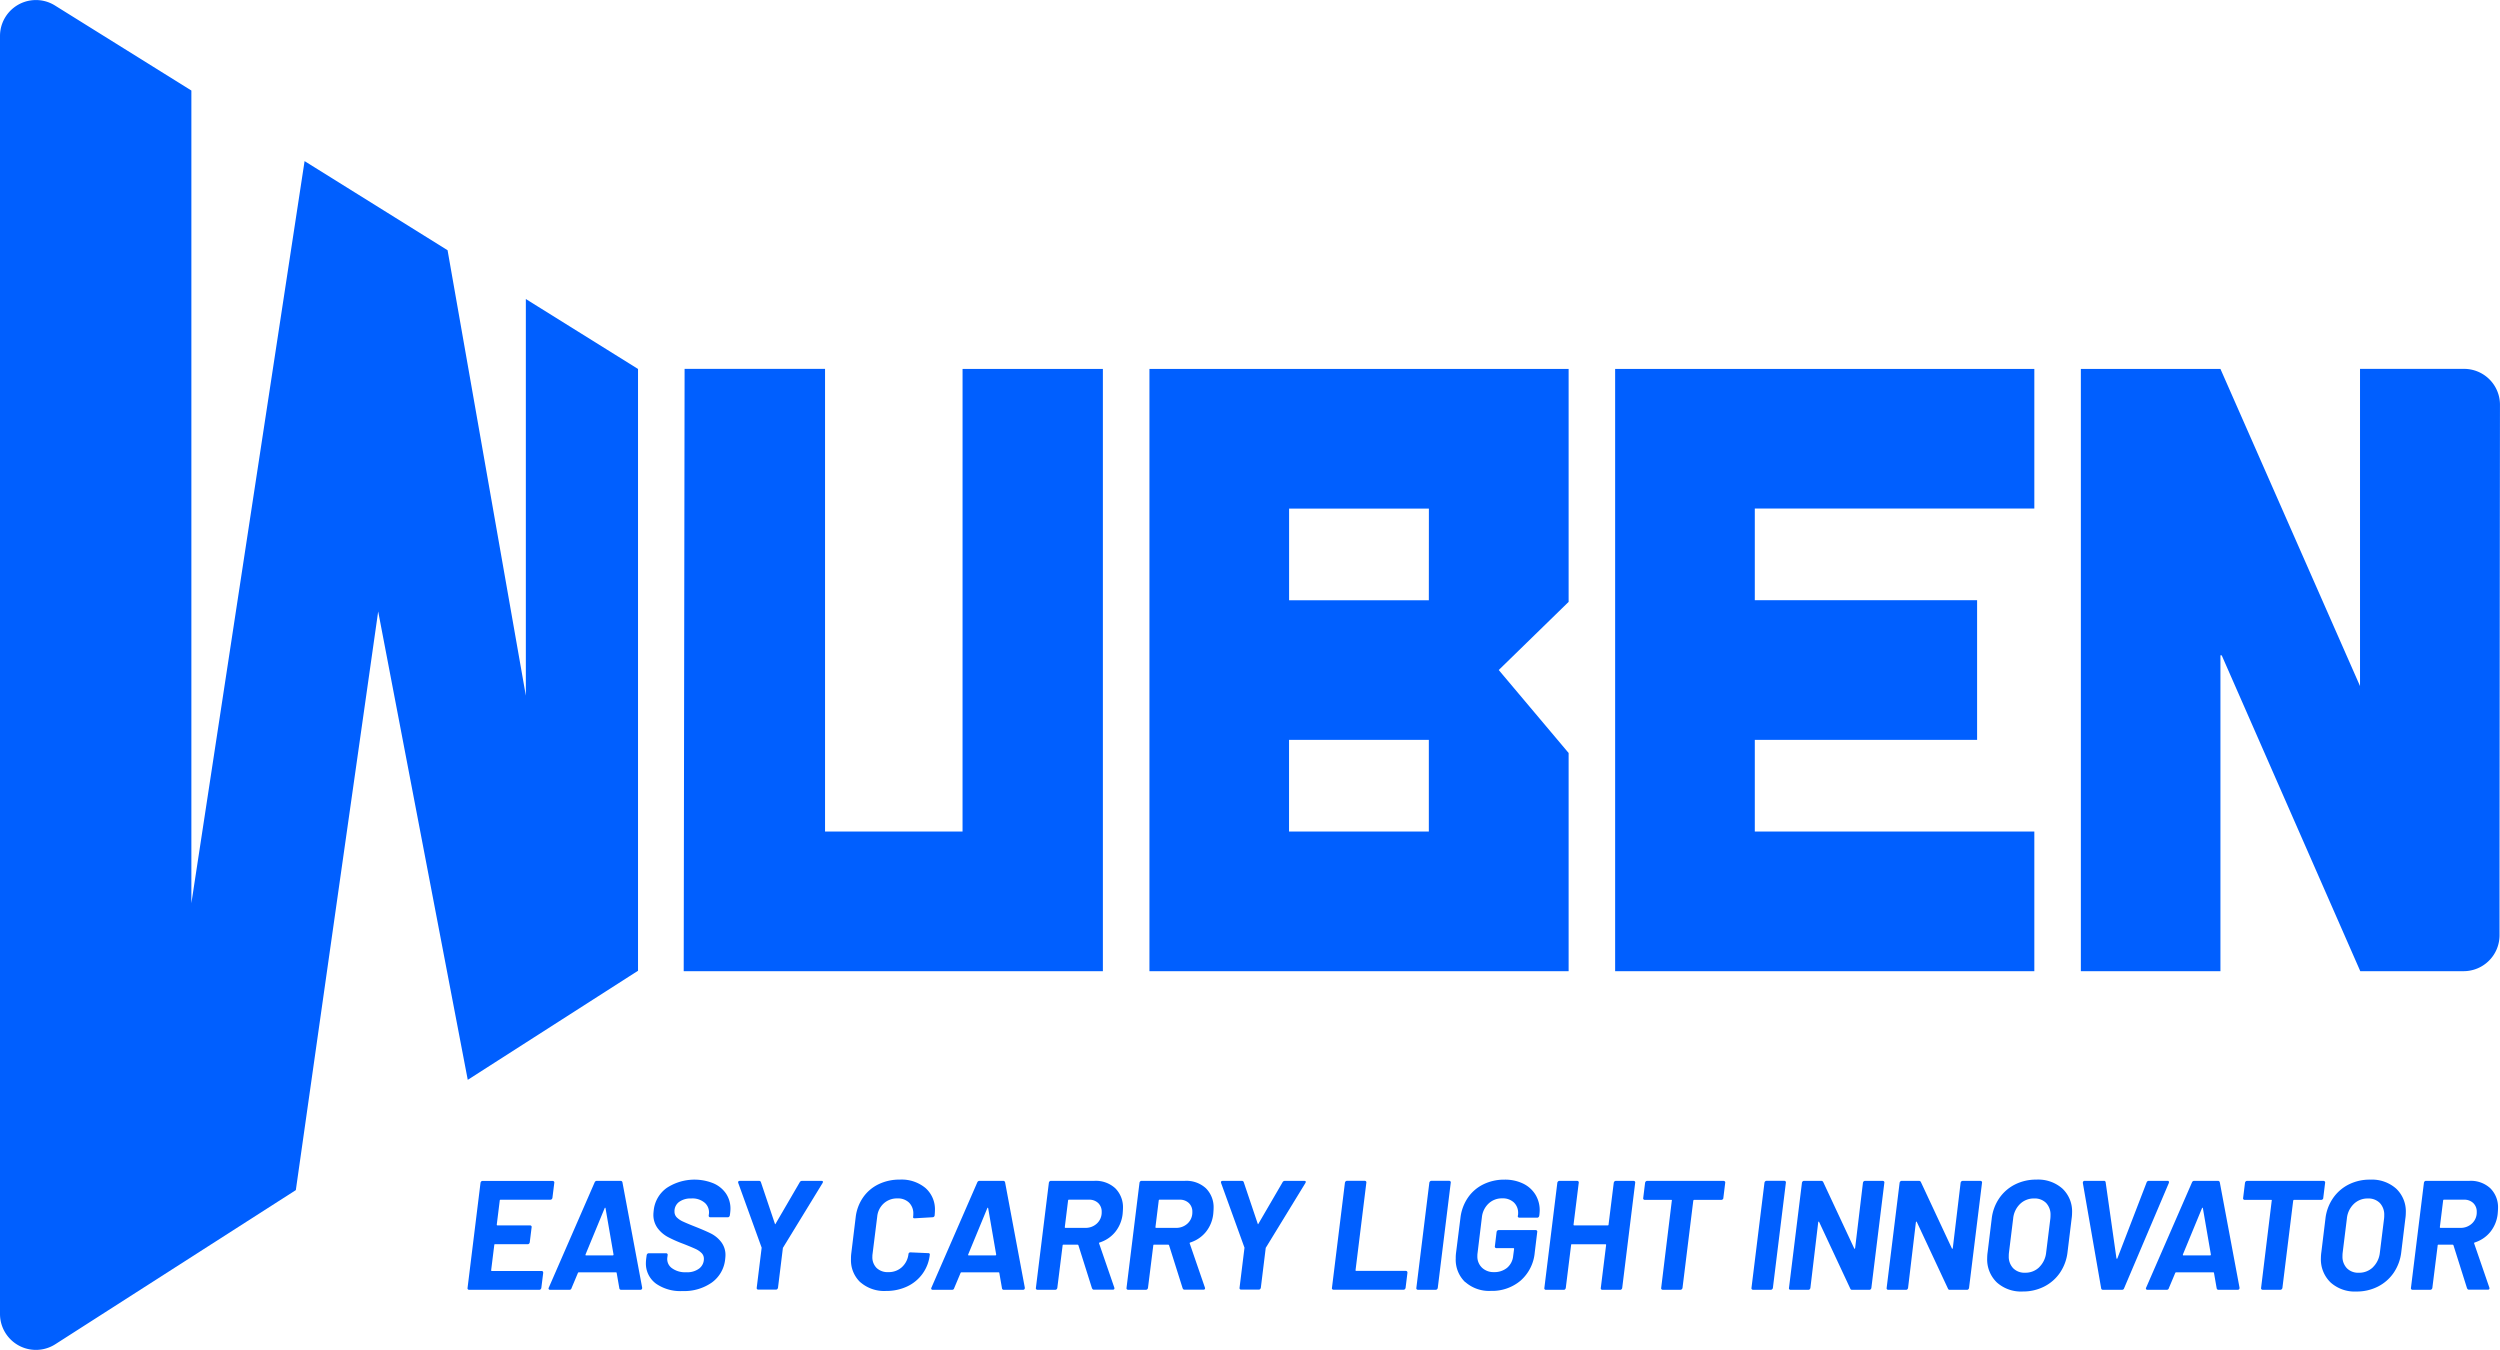
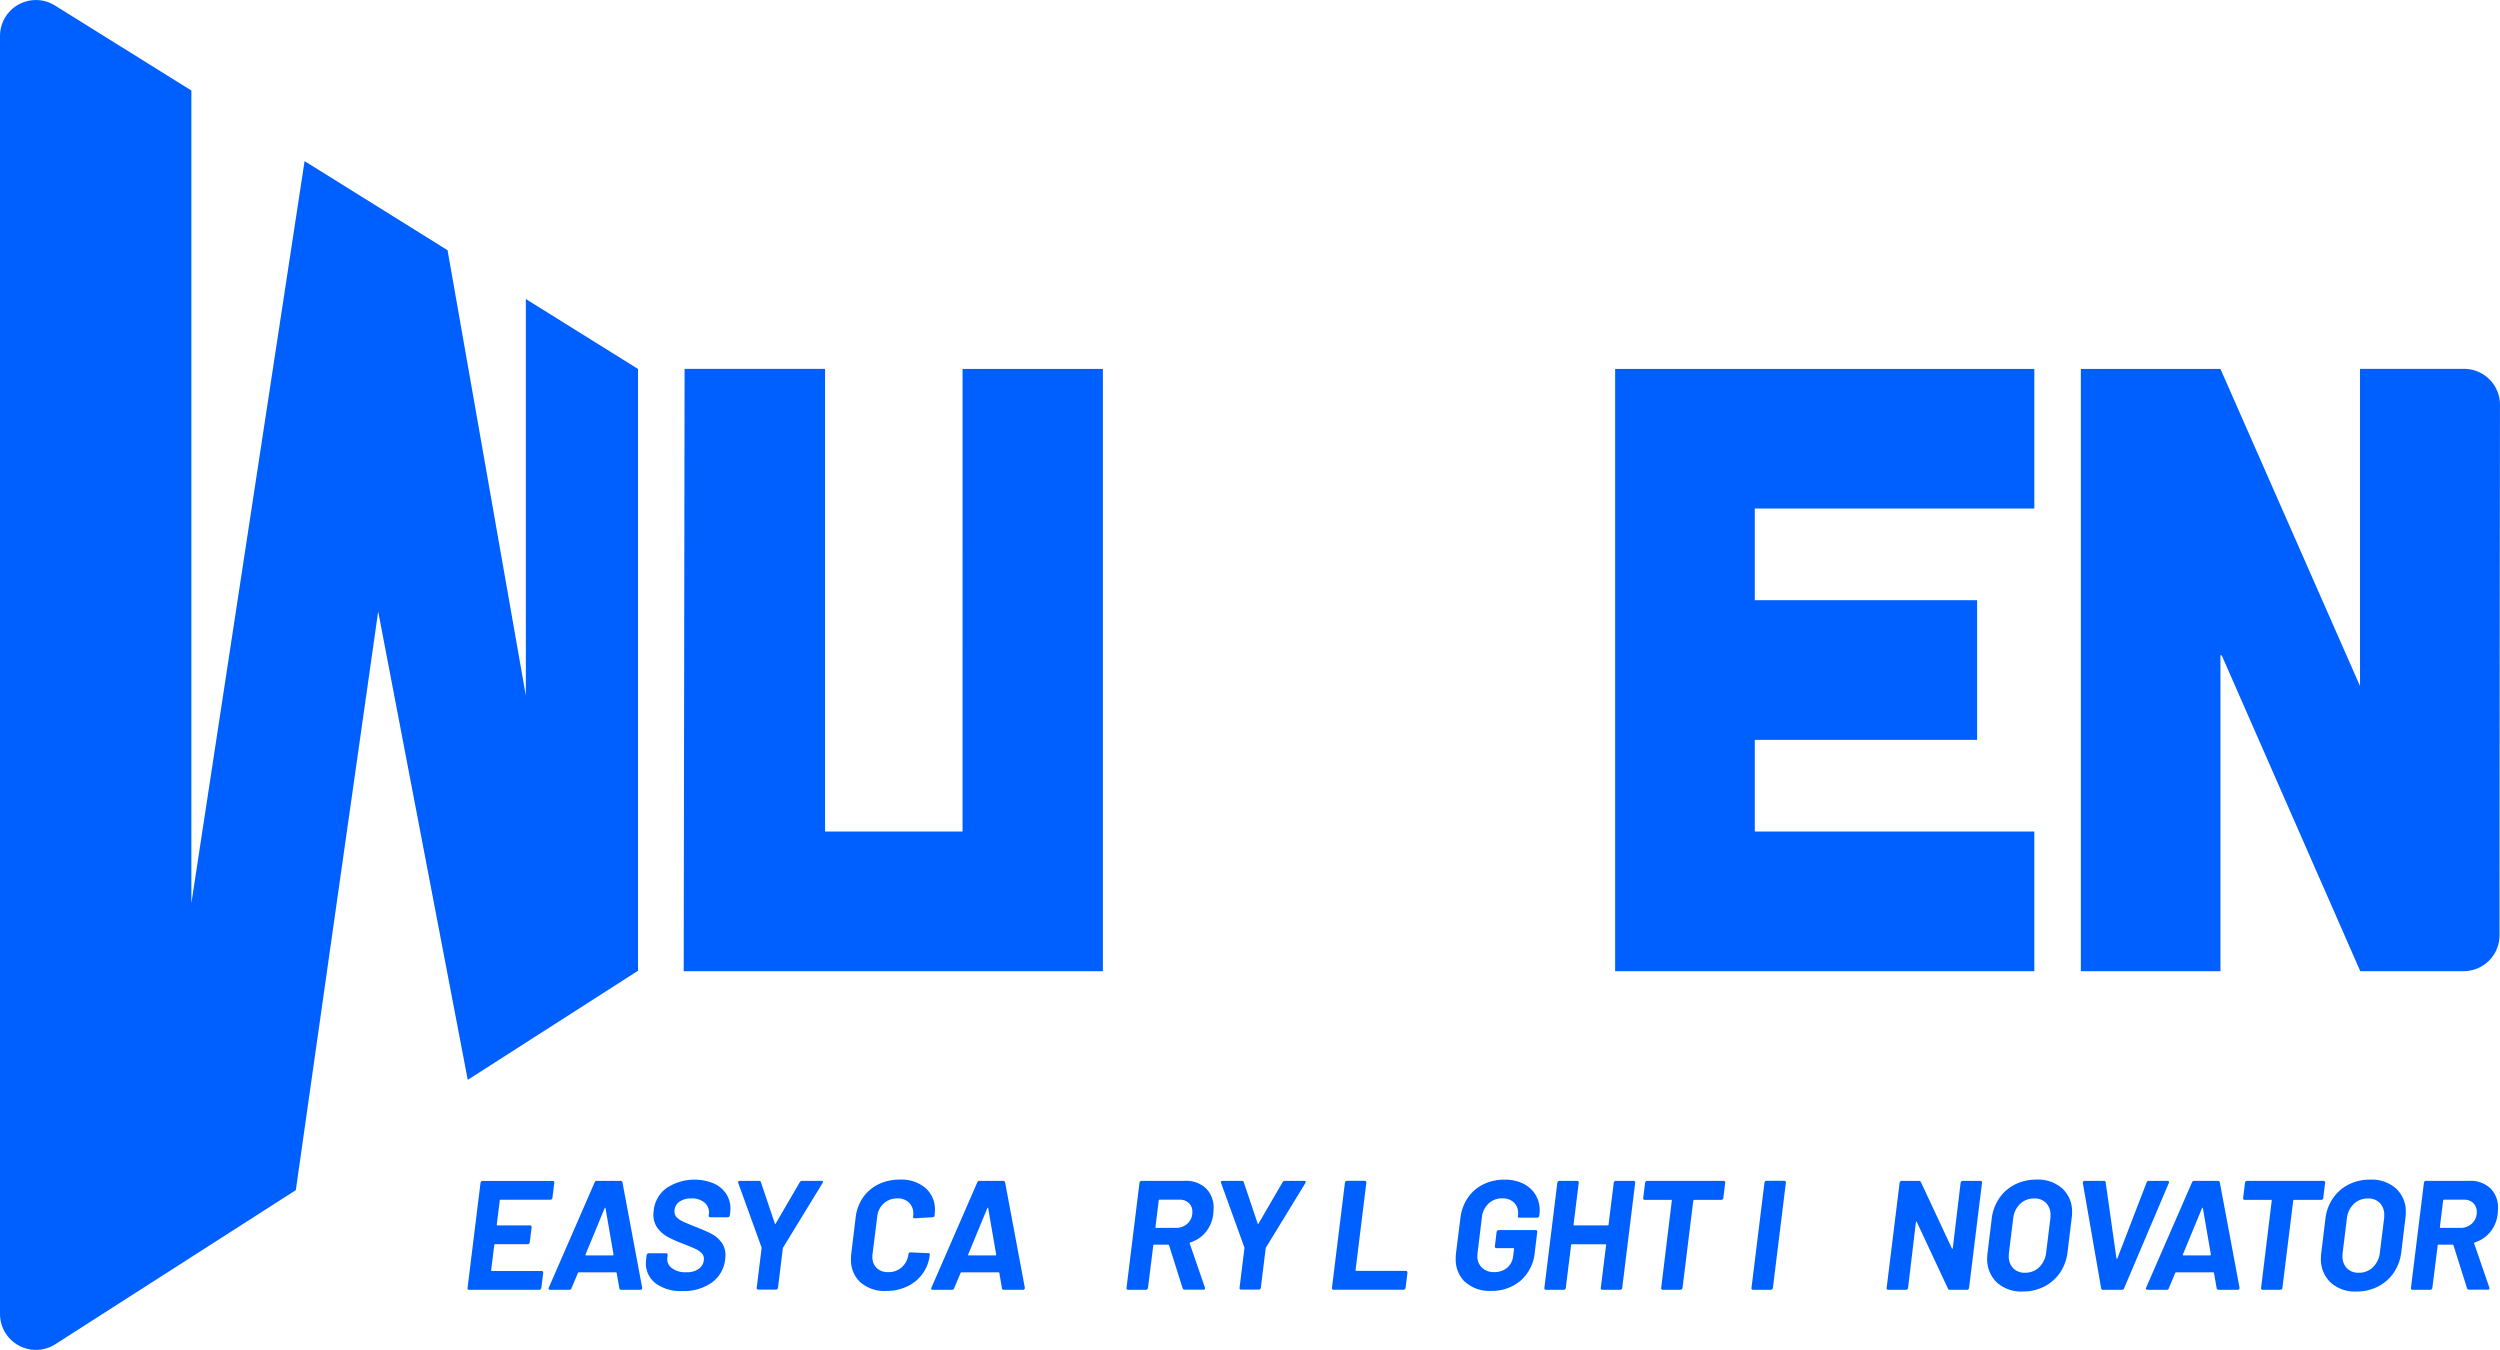
<svg xmlns="http://www.w3.org/2000/svg" width="240" height="129.6" viewBox="0 0 240 129.6">
  <g id="wubenlight-svg-logo-blue" transform="translate(-110 875)">
    <path id="E" d="M71.892,162.925a.172.172,0,0,1-.127.052H66.977a.074.074,0,0,0-.053.023.072.072,0,0,0-.022.053l-.286,2.315c0,.05.02.074.06.074h3.136a.151.151,0,0,1,.12.053.143.143,0,0,1,.03.127l-.18,1.449a.24.24,0,0,1-.068.127.172.172,0,0,1-.127.052H66.452a.066.066,0,0,0-.075.075l-.3,2.419c0,.05.02.075.06.075h4.772q.165,0,.165.179l-.18,1.448a.237.237,0,0,1-.068.127.171.171,0,0,1-.127.053H63.961a.149.149,0,0,1-.12-.053.14.14,0,0,1-.03-.127l1.245-10.094a.239.239,0,0,1,.068-.127.174.174,0,0,1,.128-.053h6.722a.175.175,0,0,1,.128.053.134.134,0,0,1,.037.127l-.18,1.448a.237.237,0,0,1-.068.127" transform="translate(91.074 -922.805)" fill="#005fff" />
    <path id="A" d="M81.663,171.475l-.255-1.464a.073.073,0,0,0-.015-.037.05.05,0,0,0-.045-.023H77.761c-.03,0-.055.02-.075.06l-.615,1.464a.189.189,0,0,1-.2.149h-1.86a.139.139,0,0,1-.127-.06.144.144,0,0,1,.008-.149l4.4-10.1a.231.231,0,0,1,.21-.149h2.28a.18.18,0,0,1,.181.149l1.891,10.1v.044a.164.164,0,0,1-.045.12.165.165,0,0,1-.12.045h-1.86a.159.159,0,0,1-.165-.149m-3.2-3.151h2.566c.05,0,.075-.03.075-.09l-.766-4.435c-.01-.04-.025-.058-.045-.053a.07.07,0,0,0-.044.053l-1.831,4.435c-.011.06,0,.09.045.09" transform="translate(87.793 -922.805)" fill="#005fff" />
    <path id="S" d="M89.093,170.961a2.384,2.384,0,0,1-.938-1.986q0-.135.03-.4l.045-.328a.242.242,0,0,1,.068-.127.174.174,0,0,1,.128-.053h1.666a.15.15,0,0,1,.12.053.141.141,0,0,1,.03.127l-.03.224a1.076,1.076,0,0,0,.413,1.008,2.123,2.123,0,0,0,1.4.41,1.881,1.881,0,0,0,1.268-.373,1.165,1.165,0,0,0,.428-.912.763.763,0,0,0-.217-.552,1.99,1.99,0,0,0-.585-.4q-.368-.171-1.163-.485a12.453,12.453,0,0,1-1.471-.649,3.022,3.022,0,0,1-1.005-.859,2.144,2.144,0,0,1-.406-1.329c0-.069.01-.194.03-.373a3.03,3.03,0,0,1,1.246-2.158,4.852,4.852,0,0,1,4.479-.448,2.789,2.789,0,0,1,1.215.986,2.6,2.6,0,0,1,.428,1.486,3.868,3.868,0,0,1-.03.388l-.03.224a.252.252,0,0,1-.068.127.177.177,0,0,1-.128.052h-1.68a.152.152,0,0,1-.12-.052.142.142,0,0,1-.03-.127l.015-.119a1.228,1.228,0,0,0-.368-1.068,1.81,1.81,0,0,0-1.328-.44,1.868,1.868,0,0,0-1.17.336,1.1,1.1,0,0,0-.435.919.776.776,0,0,0,.21.552,2.013,2.013,0,0,0,.623.418q.413.194,1.253.523.931.373,1.448.635a2.869,2.869,0,0,1,.938.784,2.032,2.032,0,0,1,.42,1.315q0,.1-.03.374a3.137,3.137,0,0,1-1.283,2.217,4.614,4.614,0,0,1-2.814.814,4.08,4.08,0,0,1-2.573-.732" transform="translate(83.852 -922.755)" fill="#005fff" />
    <path id="Y" d="M102.556,171.556a.142.142,0,0,1-.03-.127l.466-3.778a.107.107,0,0,1,.008-.037.074.074,0,0,0-.008-.053l-2.236-6.182a.168.168,0,0,1-.015-.075c0-.089.055-.134.165-.134h1.846a.176.176,0,0,1,.18.134l1.336,3.972c.02.07.045.07.075,0l2.311-3.972a.243.243,0,0,1,.225-.134h1.861c.07,0,.115.018.135.052s.009.087-.03.157l-3.781,6.182a.121.121,0,0,0-.03.09l-.465,3.778a.247.247,0,0,1-.068.127.176.176,0,0,1-.127.052h-1.7a.152.152,0,0,1-.12-.052" transform="translate(80.119 -922.805)" fill="#005fff" />
    <path id="C" d="M117.044,170.856a2.908,2.908,0,0,1-.9-2.24,3.8,3.8,0,0,1,.03-.553l.42-3.449a4.184,4.184,0,0,1,.706-1.9,3.82,3.82,0,0,1,1.486-1.269,4.573,4.573,0,0,1,2.041-.448,3.58,3.58,0,0,1,2.468.807,2.732,2.732,0,0,1,.908,2.15c0,.11-.01.274-.03.493a.2.2,0,0,1-.2.164l-1.711.1h-.03c-.1,0-.141-.055-.12-.164a1.659,1.659,0,0,0,.015-.254,1.458,1.458,0,0,0-.412-1.09,1.534,1.534,0,0,0-1.118-.4,1.882,1.882,0,0,0-1.313.485,1.953,1.953,0,0,0-.622,1.262l-.45,3.6a1.666,1.666,0,0,0-.015.254,1.449,1.449,0,0,0,.405,1.075,1.525,1.525,0,0,0,1.125.4,1.868,1.868,0,0,0,1.305-.478,2,2,0,0,0,.63-1.255.179.179,0,0,1,.195-.164l1.7.075a.188.188,0,0,1,.121.037.108.108,0,0,1,.03.112,3.786,3.786,0,0,1-2.169,3.047,4.671,4.671,0,0,1-2.033.433,3.469,3.469,0,0,1-2.46-.836" transform="translate(75.551 -922.755)" fill="#005fff" />
    <path id="A-2" data-name="A" d="M133.888,171.475l-.255-1.464a.073.073,0,0,0-.015-.037.05.05,0,0,0-.045-.023h-3.587c-.03,0-.055.02-.075.06l-.615,1.464a.189.189,0,0,1-.2.149h-1.86a.139.139,0,0,1-.127-.06.144.144,0,0,1,.008-.149l4.4-10.1a.231.231,0,0,1,.21-.149h2.28a.18.18,0,0,1,.181.149l1.891,10.1v.044a.163.163,0,0,1-.045.12.165.165,0,0,1-.12.045h-1.86a.159.159,0,0,1-.165-.149m-3.2-3.151h2.566c.05,0,.075-.03.075-.09l-.766-4.435c-.01-.04-.025-.058-.045-.053a.07.07,0,0,0-.044.053l-1.831,4.435c-.011.06,0,.09.045.09" transform="translate(72.302 -922.805)" fill="#005fff" />
-     <path id="R" d="M146.767,171.489l-1.305-4.136a.1.1,0,0,0-.09-.06h-1.351a.066.066,0,0,0-.075.074l-.51,4.078a.237.237,0,0,1-.068.127.172.172,0,0,1-.127.052H141.53a.15.15,0,0,1-.12-.052.14.14,0,0,1-.03-.127l1.246-10.1a.242.242,0,0,1,.068-.127.175.175,0,0,1,.127-.052h4.172a2.759,2.759,0,0,1,2.011.717,2.566,2.566,0,0,1,.735,1.927c0,.1-.01.269-.03.508a3.323,3.323,0,0,1-.7,1.739,3.133,3.133,0,0,1-1.5,1.023c-.06.02-.08.055-.06.1l1.456,4.227a.162.162,0,0,1,.015.074c0,.089-.056.134-.165.134h-1.8a.177.177,0,0,1-.18-.134M144.493,163a.072.072,0,0,0-.023.052l-.315,2.553c0,.05.02.075.06.075h1.906a1.576,1.576,0,0,0,1.125-.426,1.446,1.446,0,0,0,.45-1.1,1.13,1.13,0,0,0-.338-.859,1.243,1.243,0,0,0-.893-.321h-1.92a.07.07,0,0,0-.053.023" transform="translate(68.066 -922.805)" fill="#005fff" />
    <path id="R-2" data-name="R" d="M159.14,171.489l-1.305-4.136a.1.1,0,0,0-.09-.06h-1.35a.066.066,0,0,0-.075.074l-.51,4.078a.237.237,0,0,1-.068.127.173.173,0,0,1-.127.052H153.9a.15.15,0,0,1-.12-.052.141.141,0,0,1-.03-.127l1.246-10.1a.242.242,0,0,1,.068-.127.175.175,0,0,1,.127-.052h4.172a2.759,2.759,0,0,1,2.011.717,2.566,2.566,0,0,1,.735,1.927c0,.1-.01.269-.03.508a3.324,3.324,0,0,1-.7,1.739,3.133,3.133,0,0,1-1.5,1.023c-.061.02-.08.055-.061.1l1.456,4.227a.162.162,0,0,1,.015.074c0,.089-.056.134-.165.134h-1.8a.177.177,0,0,1-.18-.134M156.866,163a.072.072,0,0,0-.023.052l-.315,2.553c0,.05.02.075.06.075h1.906a1.576,1.576,0,0,0,1.125-.426,1.446,1.446,0,0,0,.45-1.1,1.13,1.13,0,0,0-.338-.859,1.244,1.244,0,0,0-.893-.321h-1.92a.07.07,0,0,0-.053.023" transform="translate(64.396 -922.805)" fill="#005fff" />
    <path id="Y-2" data-name="Y" d="M168.455,171.556a.142.142,0,0,1-.03-.127l.466-3.778a.106.106,0,0,1,.008-.037.074.074,0,0,0-.008-.053l-2.236-6.182a.168.168,0,0,1-.015-.075c0-.089.055-.134.165-.134h1.846a.176.176,0,0,1,.18.134l1.336,3.972c.02.07.045.07.075,0l2.311-3.972a.243.243,0,0,1,.225-.134h1.861c.07,0,.115.018.135.052s.009.087-.03.157l-3.781,6.182a.121.121,0,0,0-.03.09l-.465,3.778a.247.247,0,0,1-.068.127.176.176,0,0,1-.127.052h-1.7a.152.152,0,0,1-.12-.052" transform="translate(60.572 -922.805)" fill="#005fff" />
    <path id="L" d="M181.815,171.571a.14.14,0,0,1-.03-.127l1.246-10.1a.237.237,0,0,1,.068-.127.174.174,0,0,1,.127-.052h1.711a.15.15,0,0,1,.12.052.142.142,0,0,1,.03.127l-1.036,8.393c0,.05.02.074.06.074h4.757c.11,0,.165.06.165.18l-.179,1.448a.242.242,0,0,1-.068.127.174.174,0,0,1-.128.052h-6.722a.15.15,0,0,1-.12-.052" transform="translate(56.082 -922.805)" fill="#005fff" />
-     <path id="I" d="M193.335,171.571a.141.141,0,0,1-.03-.127l1.246-10.1a.242.242,0,0,1,.068-.127.175.175,0,0,1,.127-.052h1.711a.151.151,0,0,1,.12.052.142.142,0,0,1,.03.127l-1.246,10.1a.237.237,0,0,1-.068.127.173.173,0,0,1-.128.052h-1.711a.149.149,0,0,1-.12-.052" transform="translate(52.665 -922.805)" fill="#005fff" />
    <path id="G" d="M199.591,170.841a2.963,2.963,0,0,1-.908-2.271,3.9,3.9,0,0,1,.03-.551l.421-3.345a4.313,4.313,0,0,1,.706-1.927,3.847,3.847,0,0,1,1.486-1.291,4.523,4.523,0,0,1,2.041-.455,3.959,3.959,0,0,1,1.786.381,2.814,2.814,0,0,1,1.177,1.052,2.846,2.846,0,0,1,.413,1.524,4.1,4.1,0,0,1-.03.418l-.015.1a.238.238,0,0,1-.068.126.173.173,0,0,1-.127.052h-1.711a.149.149,0,0,1-.12-.052.141.141,0,0,1-.03-.126l.015-.046a1.137,1.137,0,0,0,.015-.21,1.367,1.367,0,0,0-.4-1.022,1.545,1.545,0,0,0-1.126-.4,1.844,1.844,0,0,0-1.313.5,2.1,2.1,0,0,0-.638,1.306l-.42,3.465a1.683,1.683,0,0,0-.015.269,1.471,1.471,0,0,0,.442,1.113,1.59,1.59,0,0,0,1.149.426,1.907,1.907,0,0,0,1.26-.411,1.689,1.689,0,0,0,.585-1.142l.089-.672c0-.05-.02-.075-.06-.075h-1.635a.151.151,0,0,1-.12-.053.14.14,0,0,1-.03-.127l.165-1.374a.239.239,0,0,1,.068-.127.173.173,0,0,1,.127-.052h3.557a.151.151,0,0,1,.12.052.142.142,0,0,1,.03.127l-.24,1.972a4.063,4.063,0,0,1-1.358,2.7,4.235,4.235,0,0,1-2.859.985,3.443,3.443,0,0,1-2.453-.851" transform="translate(51.068 -922.755)" fill="#005fff" />
    <path id="H" d="M217.507,161.223a.176.176,0,0,1,.128-.052h1.711a.151.151,0,0,1,.12.052.142.142,0,0,1,.03.127l-1.246,10.1a.245.245,0,0,1-.068.127.172.172,0,0,1-.127.052h-1.711a.149.149,0,0,1-.12-.052.141.141,0,0,1-.03-.127l.511-4.122c0-.05-.02-.075-.06-.075h-3.226a.066.066,0,0,0-.075.075l-.511,4.122a.244.244,0,0,1-.067.127.175.175,0,0,1-.128.052h-1.711a.148.148,0,0,1-.12-.052.139.139,0,0,1-.03-.127l1.245-10.1a.241.241,0,0,1,.068-.127.173.173,0,0,1,.127-.052h1.711a.152.152,0,0,1,.12.052.144.144,0,0,1,.03.127l-.5,4.017c0,.05.02.074.06.074h3.226a.066.066,0,0,0,.075-.074l.5-4.017a.239.239,0,0,1,.068-.127" transform="translate(47.482 -922.805)" fill="#005fff" />
    <path id="T" d="M232.114,161.223a.142.142,0,0,1,.03.127l-.18,1.463a.165.165,0,0,1-.06.127.2.2,0,0,1-.135.051h-2.6c-.04,0-.07.025-.09.075l-1.035,8.378a.24.24,0,0,1-.068.127.173.173,0,0,1-.128.052h-1.7a.148.148,0,0,1-.12-.052.139.139,0,0,1-.031-.127l1.021-8.378c.02-.05,0-.075-.06-.075h-2.536a.149.149,0,0,1-.12-.051.14.14,0,0,1-.03-.127l.18-1.463a.239.239,0,0,1,.068-.127.175.175,0,0,1,.127-.052h7.338a.151.151,0,0,1,.12.052" transform="translate(43.477 -922.805)" fill="#005fff" />
    <path id="I-2" data-name="I" d="M239.074,171.571a.141.141,0,0,1-.03-.127l1.246-10.1a.242.242,0,0,1,.068-.127.175.175,0,0,1,.127-.052h1.711a.151.151,0,0,1,.12.052.142.142,0,0,1,.03.127l-1.246,10.1a.237.237,0,0,1-.068.127.173.173,0,0,1-.128.052h-1.711a.149.149,0,0,1-.12-.052" transform="translate(39.098 -922.805)" fill="#005fff" />
-     <path id="N" d="M251.33,161.223a.175.175,0,0,1,.127-.052h1.711a.151.151,0,0,1,.12.052.142.142,0,0,1,.03.127l-1.246,10.1a.24.24,0,0,1-.068.127.173.173,0,0,1-.128.052h-1.651a.174.174,0,0,1-.179-.12l-2.987-6.392c-.01-.03-.025-.042-.044-.037s-.036.027-.046.068l-.75,6.3a.244.244,0,0,1-.067.127.175.175,0,0,1-.128.052h-1.711a.15.15,0,0,1-.12-.052.141.141,0,0,1-.03-.127l1.245-10.1a.24.24,0,0,1,.068-.127.173.173,0,0,1,.127-.052h1.65a.2.2,0,0,1,.2.119l2.971,6.362c.01.03.025.042.045.037s.035-.027.045-.068l.75-6.271a.24.24,0,0,1,.068-.127" transform="translate(37.579 -922.805)" fill="#005fff" />
    <path id="N-2" data-name="N" d="M264.663,161.223a.175.175,0,0,1,.127-.052H266.5a.151.151,0,0,1,.12.052.142.142,0,0,1,.03.127l-1.246,10.1a.245.245,0,0,1-.068.127.174.174,0,0,1-.128.052h-1.651a.174.174,0,0,1-.179-.12l-2.987-6.392c-.01-.03-.025-.042-.044-.037s-.036.027-.046.068l-.751,6.3a.243.243,0,0,1-.067.127.175.175,0,0,1-.128.052h-1.711a.15.15,0,0,1-.12-.052.141.141,0,0,1-.03-.127l1.245-10.1a.24.24,0,0,1,.068-.127.173.173,0,0,1,.127-.052h1.65a.2.2,0,0,1,.2.119l2.971,6.362c.01.03.025.042.045.037s.035-.027.045-.068l.75-6.271a.241.241,0,0,1,.068-.127" transform="translate(33.624 -922.805)" fill="#005fff" />
    <path id="O" d="M272.139,170.865a3.066,3.066,0,0,1-.923-2.337,4.078,4.078,0,0,1,.045-.582l.39-3.2a4.32,4.32,0,0,1,.72-1.956,4.015,4.015,0,0,1,1.507-1.321,4.469,4.469,0,0,1,2.064-.471,3.5,3.5,0,0,1,2.5.866,3,3,0,0,1,.923,2.3,3.965,3.965,0,0,1-.044.582l-.39,3.2a4.4,4.4,0,0,1-.72,1.979,4.038,4.038,0,0,1-1.516,1.336,4.466,4.466,0,0,1-2.071.478,3.467,3.467,0,0,1-2.484-.873m4.066-1.457a2.281,2.281,0,0,0,.668-1.388l.406-3.286a2.433,2.433,0,0,0,.015-.314,1.621,1.621,0,0,0-.421-1.18,1.536,1.536,0,0,0-1.155-.433,1.884,1.884,0,0,0-1.35.53,2.234,2.234,0,0,0-.66,1.4l-.405,3.286a2.44,2.44,0,0,0-.015.314,1.6,1.6,0,0,0,.42,1.165,1.517,1.517,0,0,0,1.141.433,1.889,1.889,0,0,0,1.358-.523" transform="translate(29.554 -922.755)" fill="#005fff" />
    <path id="V" d="M286.029,171.475l-1.756-10.1v-.03a.187.187,0,0,1,.045-.127.151.151,0,0,1,.12-.052h1.846a.156.156,0,0,1,.179.149l1.035,7.288c.011.03.025.044.046.044s.034-.015.045-.044l2.806-7.288a.223.223,0,0,1,.225-.149h1.786a.122.122,0,0,1,.12.059.2.2,0,0,1,0,.15l-4.292,10.1a.2.2,0,0,1-.21.149h-1.83a.16.16,0,0,1-.165-.149" transform="translate(25.681 -922.805)" fill="#005fff" />
    <path id="A-3" data-name="A" d="M299.67,171.475l-.255-1.464a.077.077,0,0,0-.014-.037.051.051,0,0,0-.046-.023h-3.587c-.03,0-.055.02-.075.06l-.615,1.464a.188.188,0,0,1-.195.149h-1.861a.137.137,0,0,1-.127-.06.145.145,0,0,1,.007-.149l4.4-10.1a.23.23,0,0,1,.21-.149h2.281a.18.18,0,0,1,.18.149l1.891,10.1v.044a.161.161,0,0,1-.045.12.163.163,0,0,1-.12.045h-1.861a.16.16,0,0,1-.165-.149m-3.2-3.151h2.566c.051,0,.075-.03.075-.09l-.765-4.435c-.01-.04-.025-.058-.045-.053a.072.072,0,0,0-.045.053l-1.83,4.435c-.011.06,0,.09.044.09" transform="translate(23.129 -922.805)" fill="#005fff" />
    <path id="T-2" data-name="T" d="M313.992,161.223a.142.142,0,0,1,.03.127l-.18,1.463a.165.165,0,0,1-.06.127.2.2,0,0,1-.135.051h-2.6c-.04,0-.07.025-.09.075l-1.035,8.378a.24.24,0,0,1-.068.127.173.173,0,0,1-.128.052h-1.7a.148.148,0,0,1-.12-.052.139.139,0,0,1-.031-.127l1.021-8.378c.02-.05,0-.075-.06-.075h-2.536a.149.149,0,0,1-.12-.051.14.14,0,0,1-.03-.127l.18-1.463a.239.239,0,0,1,.068-.127.175.175,0,0,1,.127-.052h7.338a.151.151,0,0,1,.12.052" transform="translate(19.19 -922.805)" fill="#005fff" />
    <path id="O-2" data-name="O" d="M317.687,170.865a3.067,3.067,0,0,1-.924-2.337,4.078,4.078,0,0,1,.045-.582l.39-3.2a4.32,4.32,0,0,1,.72-1.956,4.015,4.015,0,0,1,1.507-1.321A4.469,4.469,0,0,1,321.49,161a3.5,3.5,0,0,1,2.5.866,3.005,3.005,0,0,1,.924,2.3,3.968,3.968,0,0,1-.045.582l-.39,3.2a4.409,4.409,0,0,1-.72,1.979,4.045,4.045,0,0,1-1.517,1.336,4.463,4.463,0,0,1-2.07.478,3.466,3.466,0,0,1-2.484-.873m4.066-1.457a2.281,2.281,0,0,0,.667-1.388l.406-3.286a2.4,2.4,0,0,0,.015-.314,1.622,1.622,0,0,0-.421-1.18,1.534,1.534,0,0,0-1.155-.433,1.885,1.885,0,0,0-1.35.53,2.23,2.23,0,0,0-.66,1.4l-.406,3.286a2.44,2.44,0,0,0-.015.314,1.6,1.6,0,0,0,.421,1.165,1.514,1.514,0,0,0,1.14.433,1.892,1.892,0,0,0,1.358-.523" transform="translate(16.044 -922.755)" fill="#005fff" />
    <path id="R-3" data-name="R" d="M334.437,171.489l-1.305-4.136a.1.1,0,0,0-.09-.06h-1.351a.065.065,0,0,0-.075.074l-.511,4.078a.237.237,0,0,1-.068.127.173.173,0,0,1-.128.052H329.2a.149.149,0,0,1-.12-.052.141.141,0,0,1-.03-.127l1.246-10.1a.242.242,0,0,1,.068-.127.175.175,0,0,1,.127-.052h4.172a2.759,2.759,0,0,1,2.011.717,2.568,2.568,0,0,1,.735,1.927c0,.1-.01.269-.03.508a3.323,3.323,0,0,1-.7,1.739,3.132,3.132,0,0,1-1.5,1.023c-.06.02-.08.055-.06.1l1.455,4.227a.162.162,0,0,1,.015.074c0,.089-.055.134-.165.134h-1.8a.177.177,0,0,1-.18-.134M332.163,163a.072.072,0,0,0-.023.052l-.315,2.553c0,.05.02.075.06.075h1.906a1.573,1.573,0,0,0,1.125-.426,1.443,1.443,0,0,0,.45-1.1,1.13,1.13,0,0,0-.338-.859,1.241,1.241,0,0,0-.892-.321h-1.921a.071.071,0,0,0-.053.023" transform="translate(12.401 -922.805)" fill="#005fff" />
    <path id="E-2" data-name="E" d="M220.438,50.353v57.818h40.243V94.761H233.846v-8.8h21.341V72.553H233.846v-8.8h26.835v-13.4Z" transform="translate(44.615 -889.935)" fill="#005fff" />
    <path id="U" d="M120.083,94.758h-13.2V50.347H93.4l-.085,57.821h40.241V50.351H120.085Z" transform="translate(82.321 -889.934)" fill="#005fff" />
    <path id="N-3" data-name="N" d="M320.788,50.347H310.8V80.8l-.006-.018L297.4,50.351H284v57.817h13.4V77.841l.125.009,13.3,30.317h9.919a3.449,3.449,0,0,0,3.449-3.448c0-11.174.031-40.8.042-50.925a3.445,3.445,0,0,0-3.449-3.448" transform="translate(25.762 -889.934)" fill="#005fff" />
    <path id="W" d="M61.25,35.42,50.481,28.707V66.784L42.967,24.023,29.24,15.467,18.372,86.709V8.692L5.274.527A3.449,3.449,0,0,0,0,3.454V126.145a3.45,3.45,0,0,0,5.311,2.9L28.4,114.25,36.305,58.7l8.6,44.965L61.25,93.192Z" transform="translate(110 -875)" fill="#005fff" />
-     <path id="B" d="M197.12,50.352H156.878v57.821H197.12V87.223l-6.709-7.966,6.709-6.542ZM183.7,94.762h-13.42v-8.8H183.7Zm0-22.2H170.285v-8.8h13.42Z" transform="translate(63.468 -889.935)" fill="#005fff" />
  </g>
</svg>